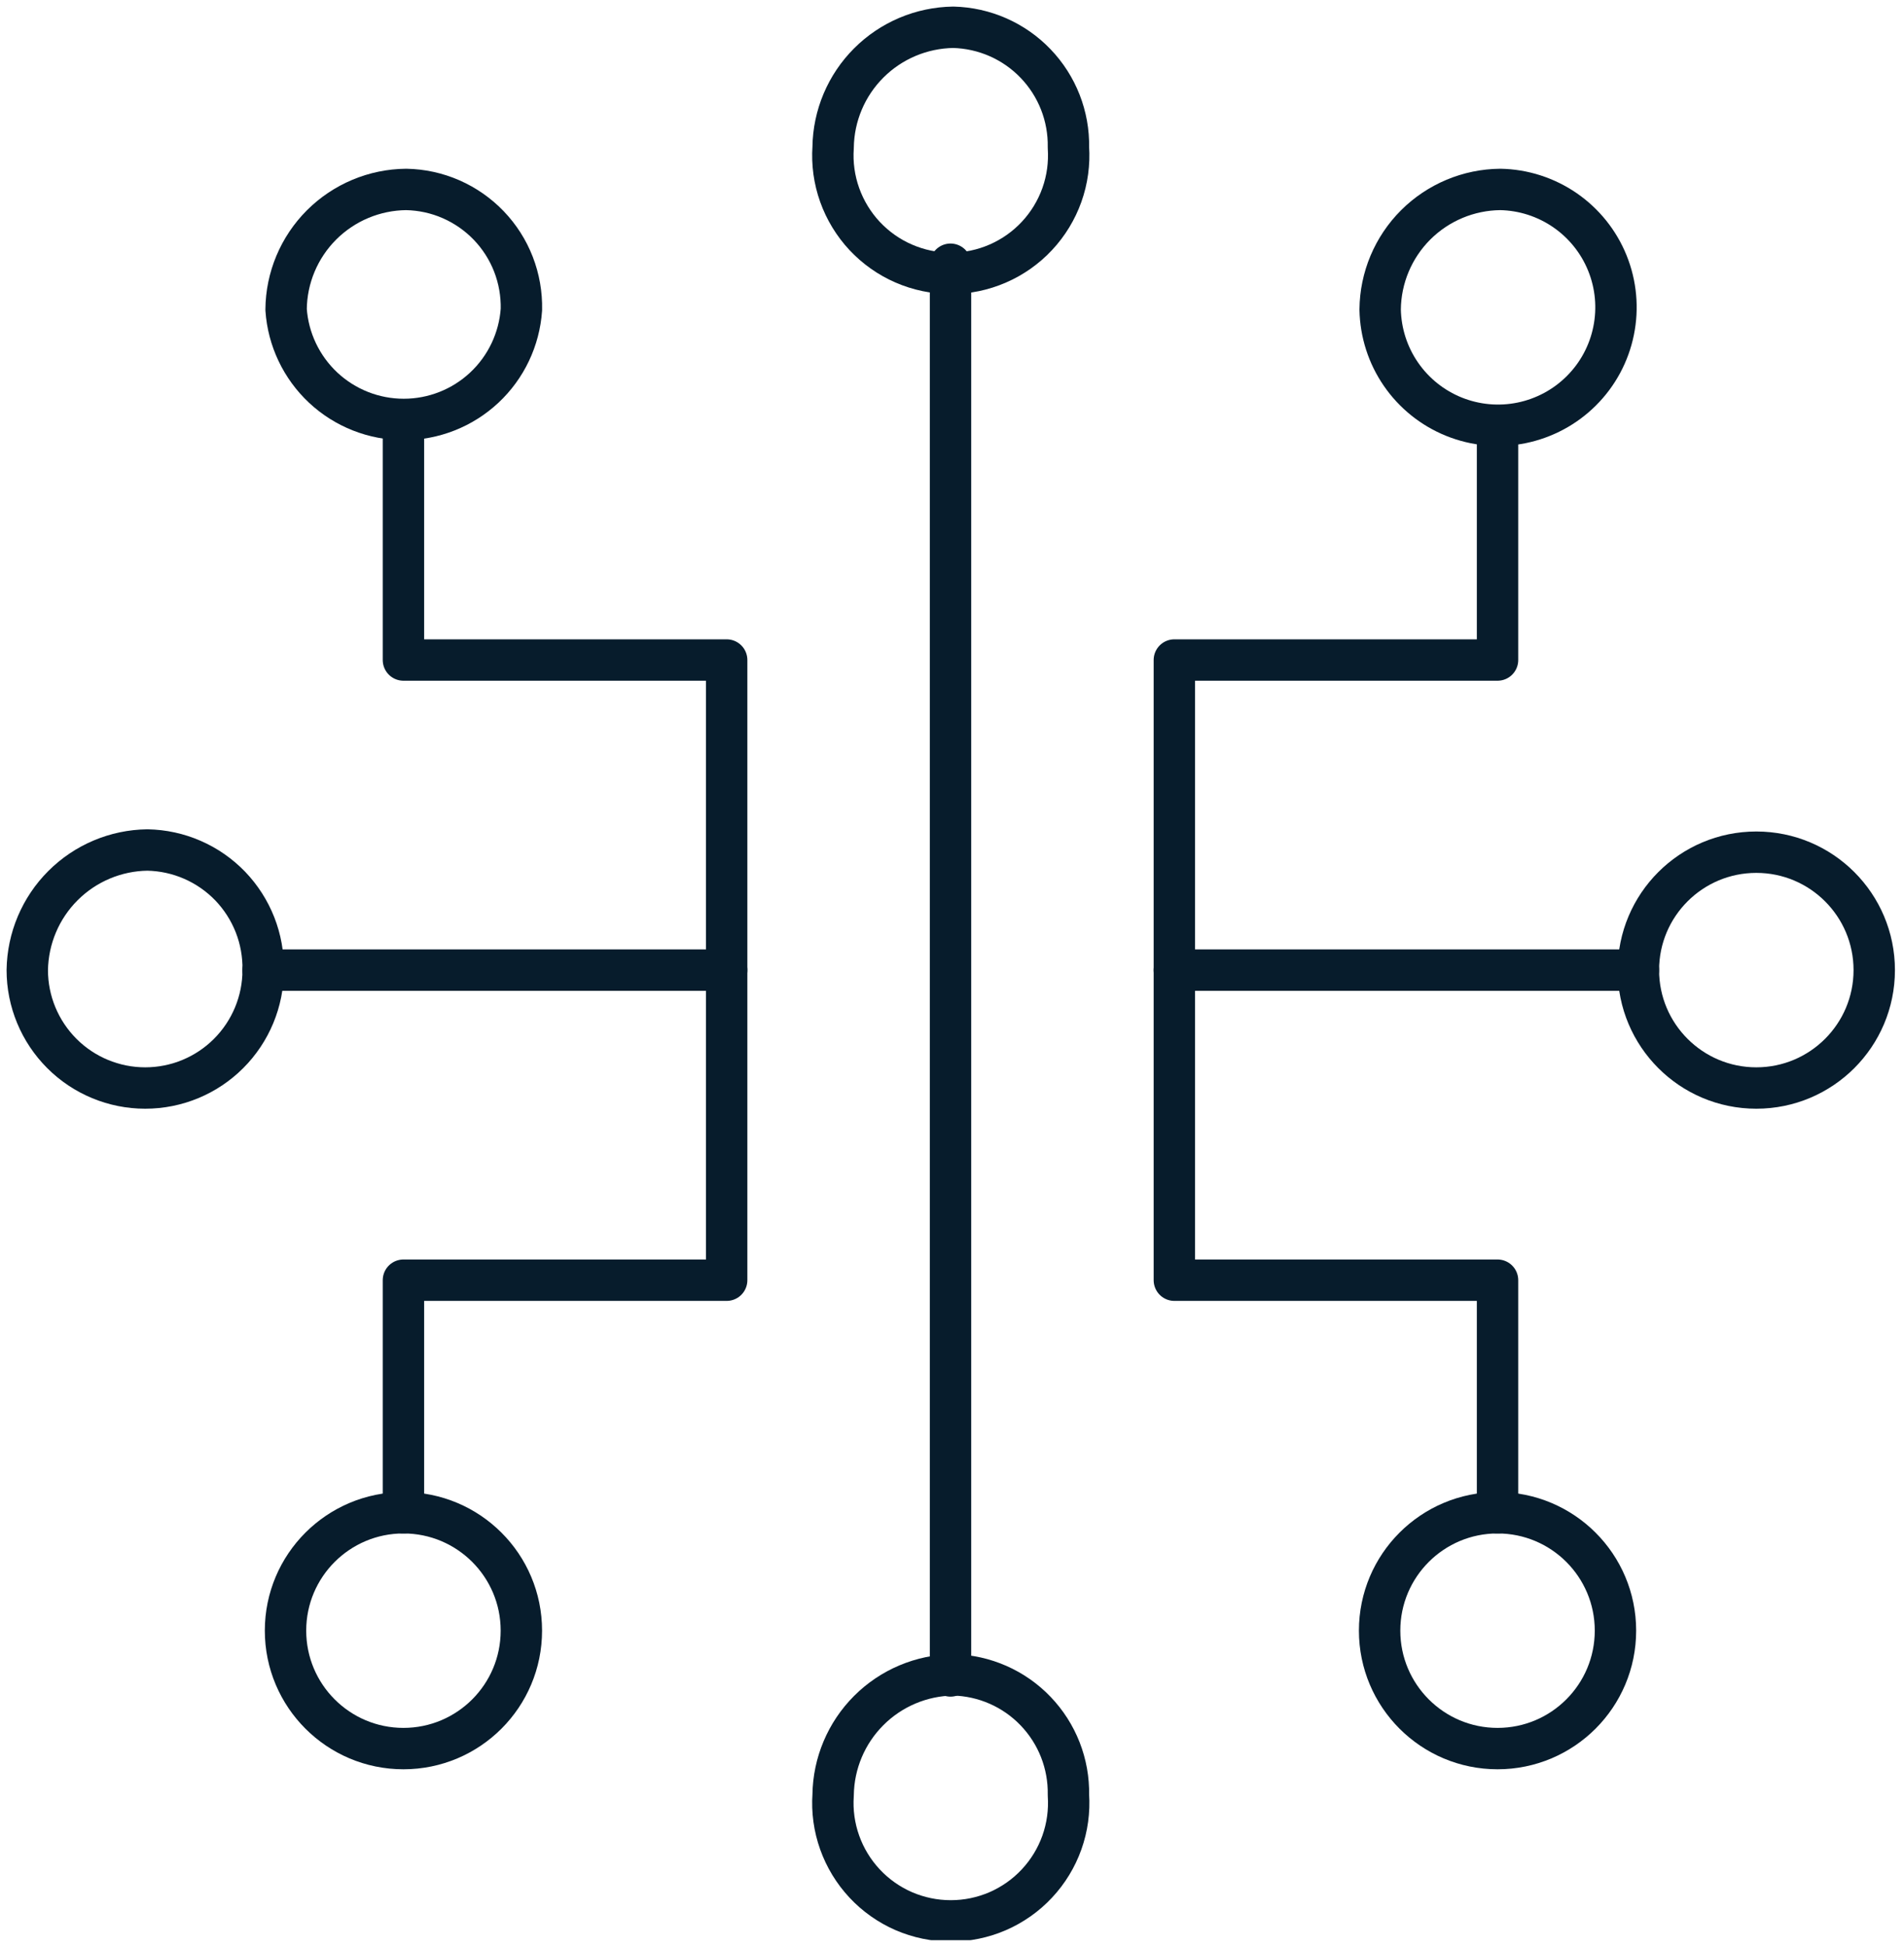
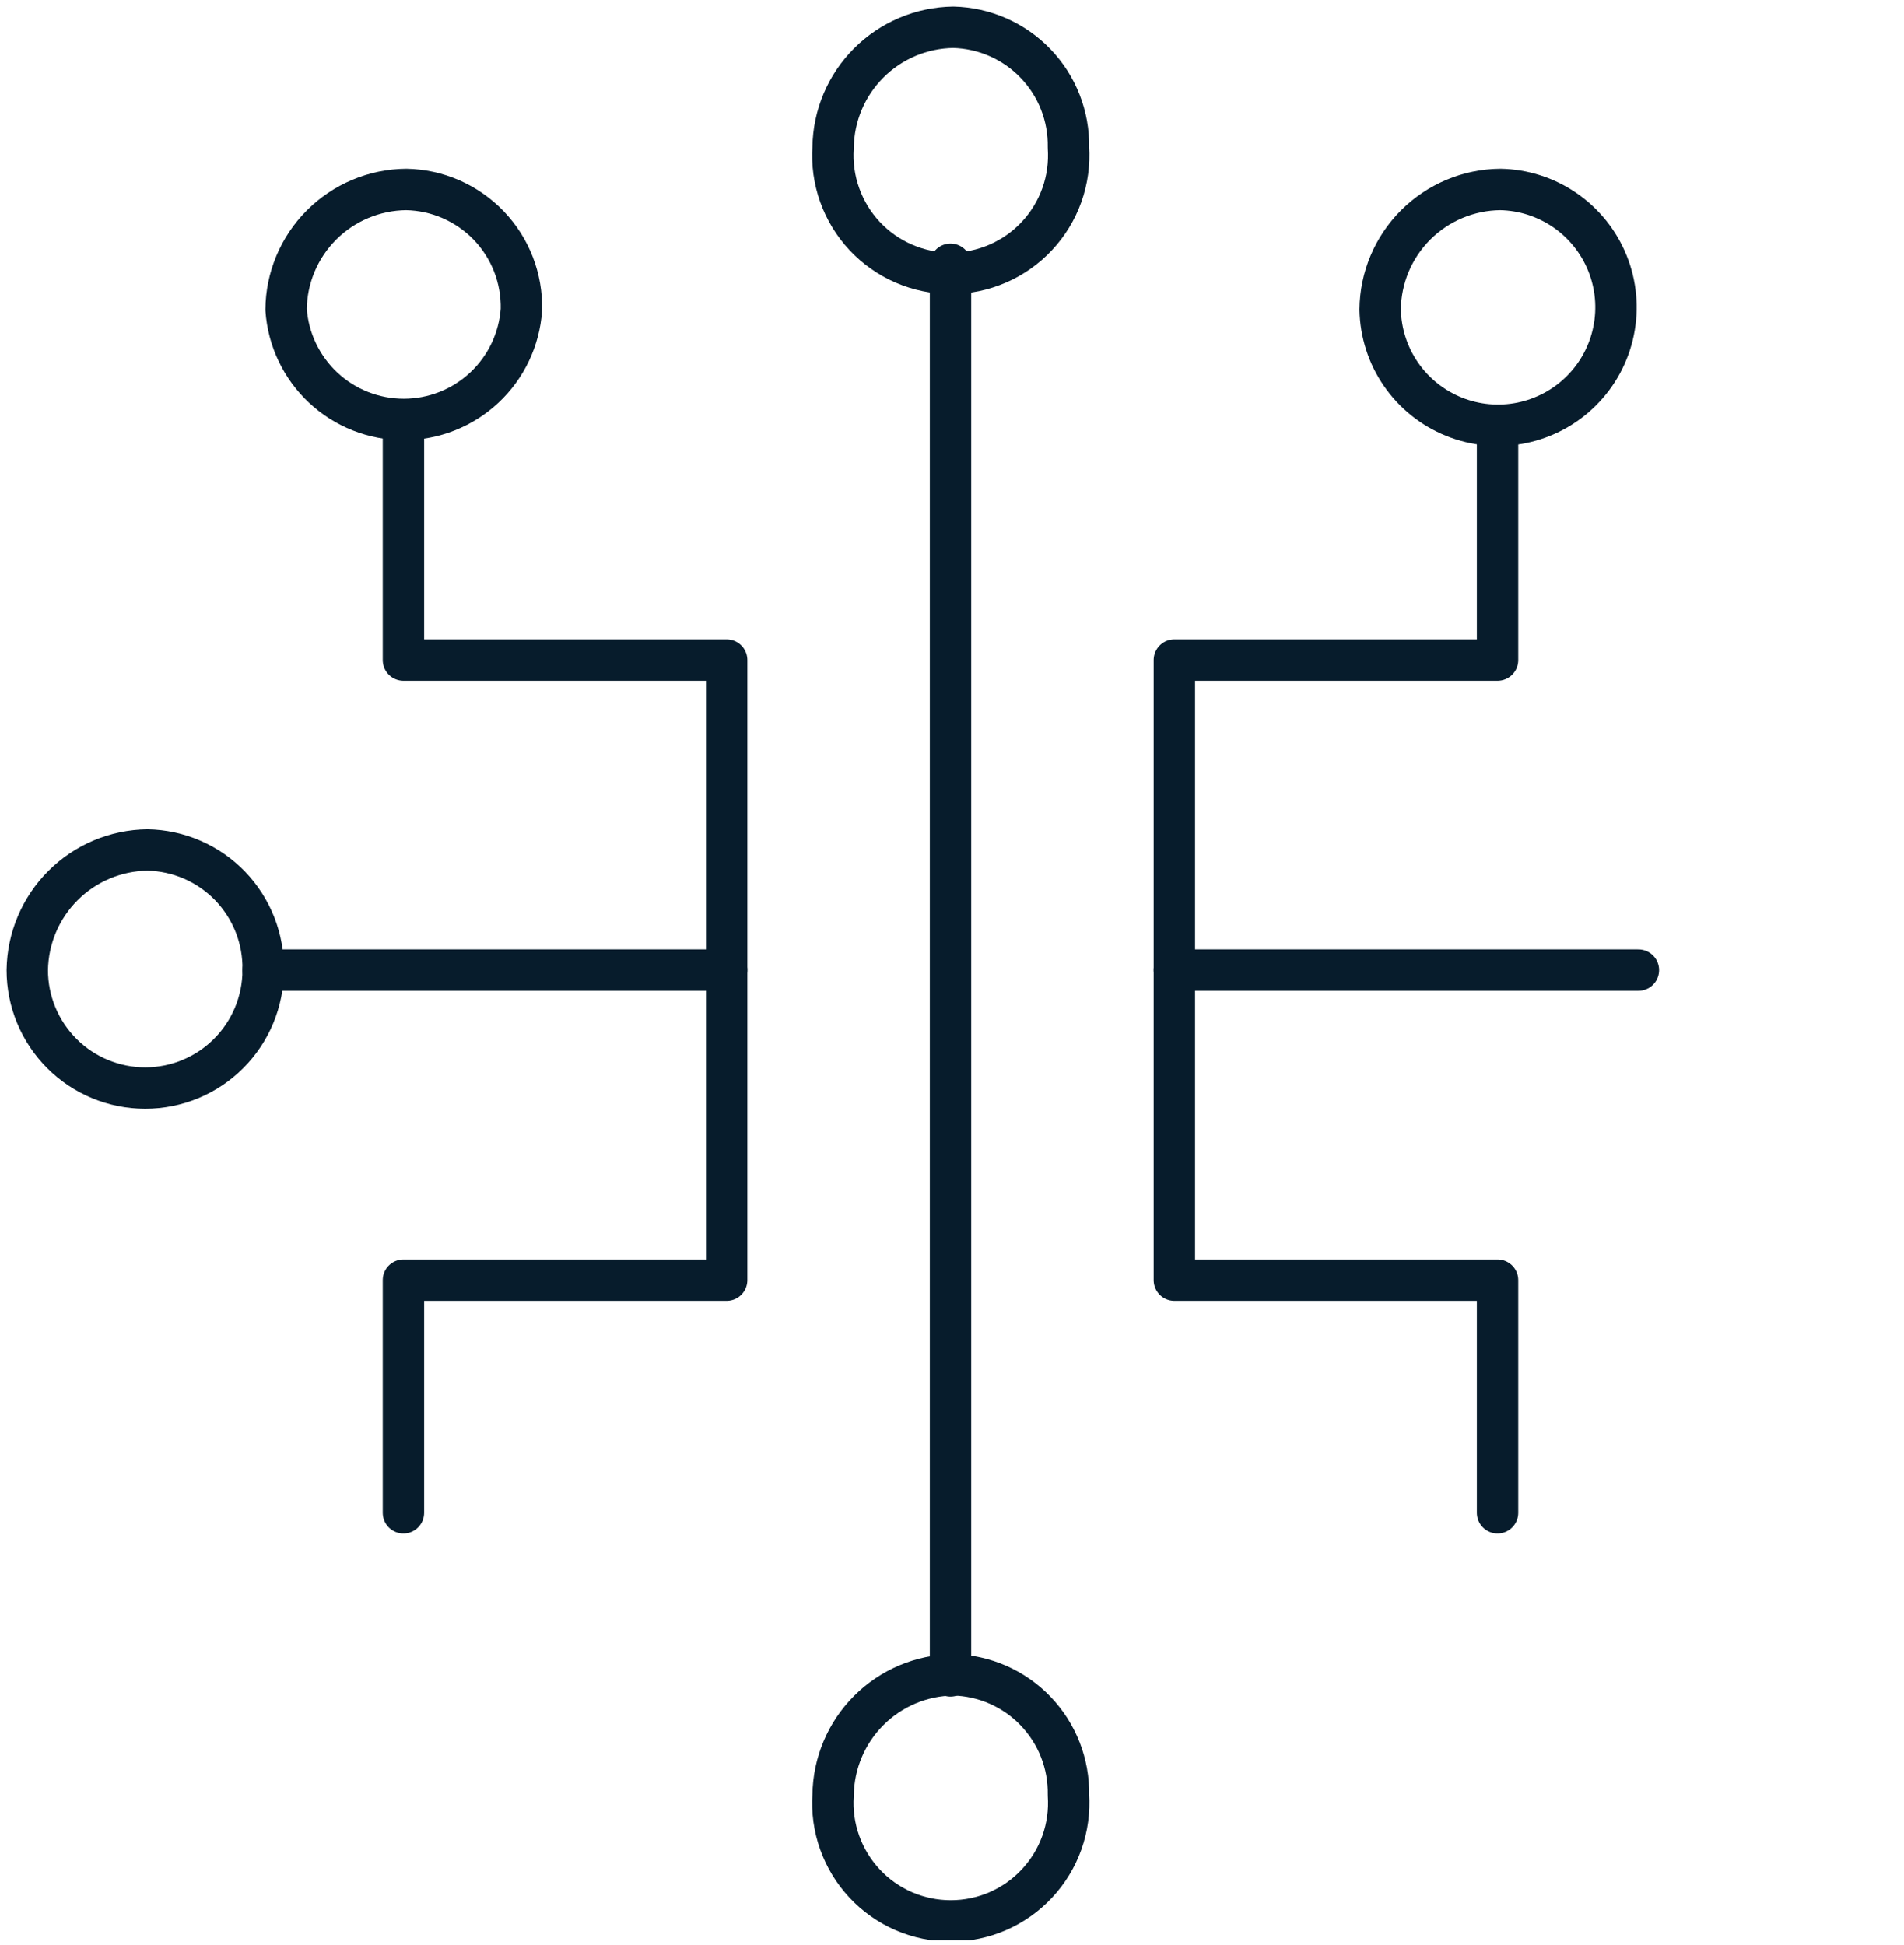
<svg xmlns="http://www.w3.org/2000/svg" width="46" height="47" viewBox="0 0 46 47" fill="none">
  <g clip-path="url(#clip0)">
    <path d="M9.747 36.55V30.931H17.556V15.947H9.747V10.328" stroke="#071C2C" stroke-linecap="round" stroke-linejoin="round" />
    <path d="M17.556 23.439H6.357" stroke="#071C2C" stroke-linecap="round" stroke-linejoin="round" />
    <path d="M12.597 7.479C12.605 7.105 12.54 6.734 12.405 6.385C12.27 6.037 12.067 5.719 11.808 5.449C11.55 5.18 11.24 4.964 10.898 4.814C10.556 4.664 10.187 4.584 9.813 4.577C9.046 4.584 8.312 4.892 7.769 5.434C7.226 5.977 6.918 6.711 6.912 7.479C6.961 8.199 7.282 8.874 7.809 9.367C8.337 9.86 9.032 10.134 9.754 10.134C10.476 10.134 11.171 9.86 11.699 9.367C12.227 8.874 12.547 8.199 12.597 7.479Z" stroke="#071C2C" stroke-linecap="round" stroke-linejoin="round" />
    <path d="M6.358 23.439C6.364 23.064 6.298 22.693 6.161 22.344C6.024 21.996 5.82 21.678 5.561 21.408C5.301 21.139 4.991 20.923 4.648 20.774C4.305 20.624 3.935 20.544 3.561 20.537C2.795 20.547 2.063 20.856 1.521 21.398C0.979 21.94 0.67 22.672 0.659 23.439C0.659 24.194 0.96 24.919 1.494 25.453C2.028 25.988 2.753 26.288 3.508 26.288C4.264 26.288 4.989 25.988 5.523 25.453C6.057 24.919 6.358 24.194 6.358 23.439Z" stroke="#071C2C" stroke-linecap="round" stroke-linejoin="round" />
-     <path d="M9.747 42.248C11.321 42.248 12.596 40.972 12.596 39.398C12.596 37.825 11.321 36.55 9.747 36.55C8.174 36.55 6.898 37.825 6.898 39.398C6.898 40.972 8.174 42.248 9.747 42.248Z" stroke="#071C2C" stroke-linecap="round" stroke-linejoin="round" />
    <path d="M36.18 10.328V15.947H28.372V30.931H36.18V36.55" stroke="#071C2C" stroke-linecap="round" stroke-linejoin="round" />
    <path d="M28.372 23.439H39.583" stroke="#071C2C" stroke-linecap="round" stroke-linejoin="round" />
-     <path d="M36.18 42.248C37.754 42.248 39.029 40.972 39.029 39.398C39.029 37.825 37.754 36.55 36.18 36.55C34.607 36.55 33.331 37.825 33.331 39.398C33.331 40.972 34.607 42.248 36.18 42.248Z" stroke="#071C2C" stroke-linecap="round" stroke-linejoin="round" />
-     <path d="M42.432 26.288C44.005 26.288 45.281 25.012 45.281 23.439C45.281 21.865 44.005 20.59 42.432 20.59C40.859 20.59 39.583 21.865 39.583 23.439C39.583 25.012 40.859 26.288 42.432 26.288Z" stroke="#071C2C" stroke-linecap="round" stroke-linejoin="round" />
    <path d="M33.344 7.479C33.355 8.038 33.529 8.581 33.846 9.041C34.163 9.502 34.609 9.859 35.127 10.068C35.645 10.277 36.214 10.329 36.762 10.217C37.309 10.105 37.812 9.835 38.207 9.44C38.603 9.045 38.873 8.542 38.984 7.994C39.096 7.447 39.044 6.878 38.835 6.36C38.626 5.841 38.269 5.396 37.809 5.079C37.348 4.762 36.805 4.587 36.246 4.577C35.479 4.584 34.745 4.892 34.202 5.434C33.659 5.977 33.351 6.711 33.344 7.479Z" stroke="#071C2C" stroke-linecap="round" stroke-linejoin="round" />
    <path d="M22.964 6.384V40.493" stroke="#071C2C" stroke-linecap="round" stroke-linejoin="round" />
    <path d="M25.813 3.561C25.827 2.808 25.542 2.08 25.02 1.536C24.499 0.992 23.783 0.677 23.03 0.659C22.263 0.67 21.531 0.979 20.989 1.521C20.447 2.063 20.138 2.795 20.128 3.561C20.101 3.951 20.155 4.342 20.286 4.71C20.417 5.077 20.622 5.415 20.888 5.7C21.155 5.985 21.477 6.213 21.835 6.368C22.194 6.524 22.58 6.604 22.97 6.604C23.361 6.604 23.747 6.524 24.105 6.368C24.463 6.213 24.786 5.985 25.052 5.7C25.319 5.415 25.524 5.077 25.655 4.71C25.786 4.342 25.839 3.951 25.813 3.561V3.561Z" stroke="#071C2C" stroke-linecap="round" stroke-linejoin="round" />
    <path d="M25.813 43.369C25.827 42.615 25.542 41.887 25.02 41.343C24.499 40.799 23.783 40.484 23.03 40.467C22.263 40.477 21.531 40.786 20.989 41.328C20.447 41.87 20.138 42.602 20.128 43.369C20.101 43.758 20.155 44.149 20.286 44.517C20.417 44.885 20.622 45.222 20.888 45.507C21.155 45.793 21.477 46.02 21.835 46.176C22.194 46.331 22.58 46.411 22.97 46.411C23.361 46.411 23.747 46.331 24.105 46.176C24.463 46.02 24.786 45.793 25.052 45.507C25.319 45.222 25.524 44.885 25.655 44.517C25.786 44.149 25.839 43.758 25.813 43.369V43.369Z" stroke="#071C2C" stroke-linecap="round" stroke-linejoin="round" />
  </g>
  <defs>
    <clipPath id="clip0">
      <rect width="45.941" height="46.877" fill="white" />
    </clipPath>
  </defs>
</svg>